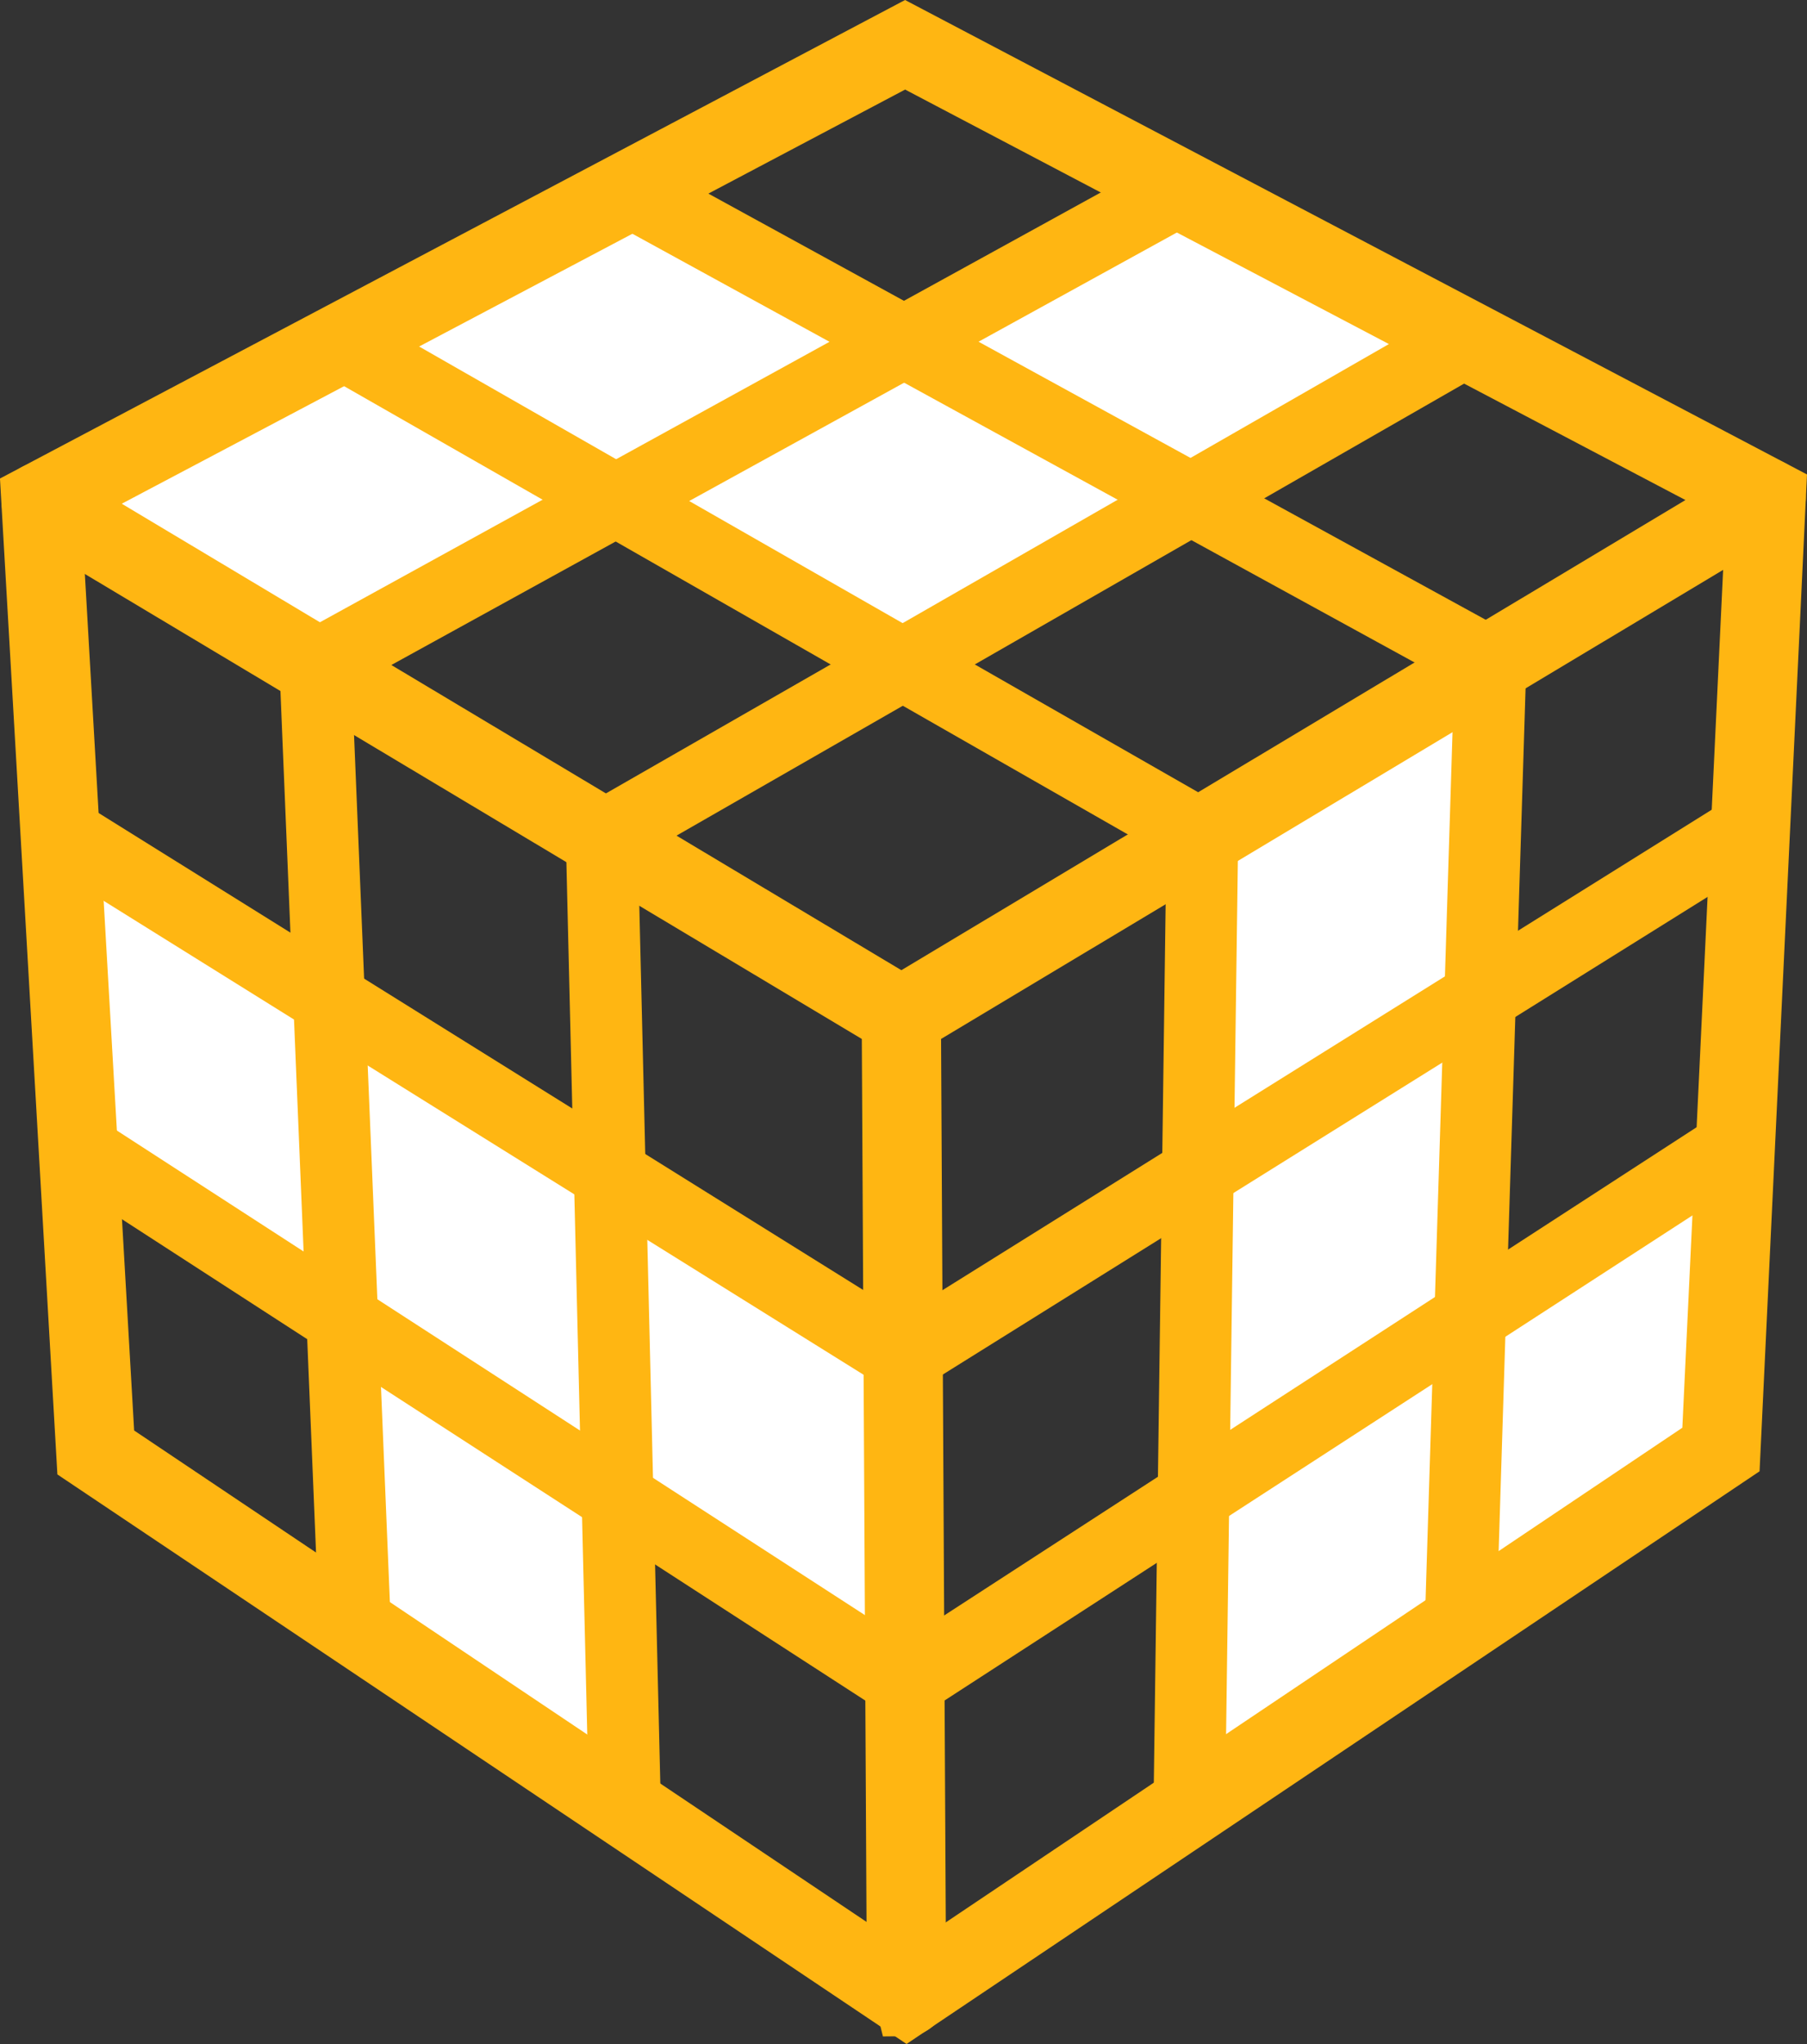
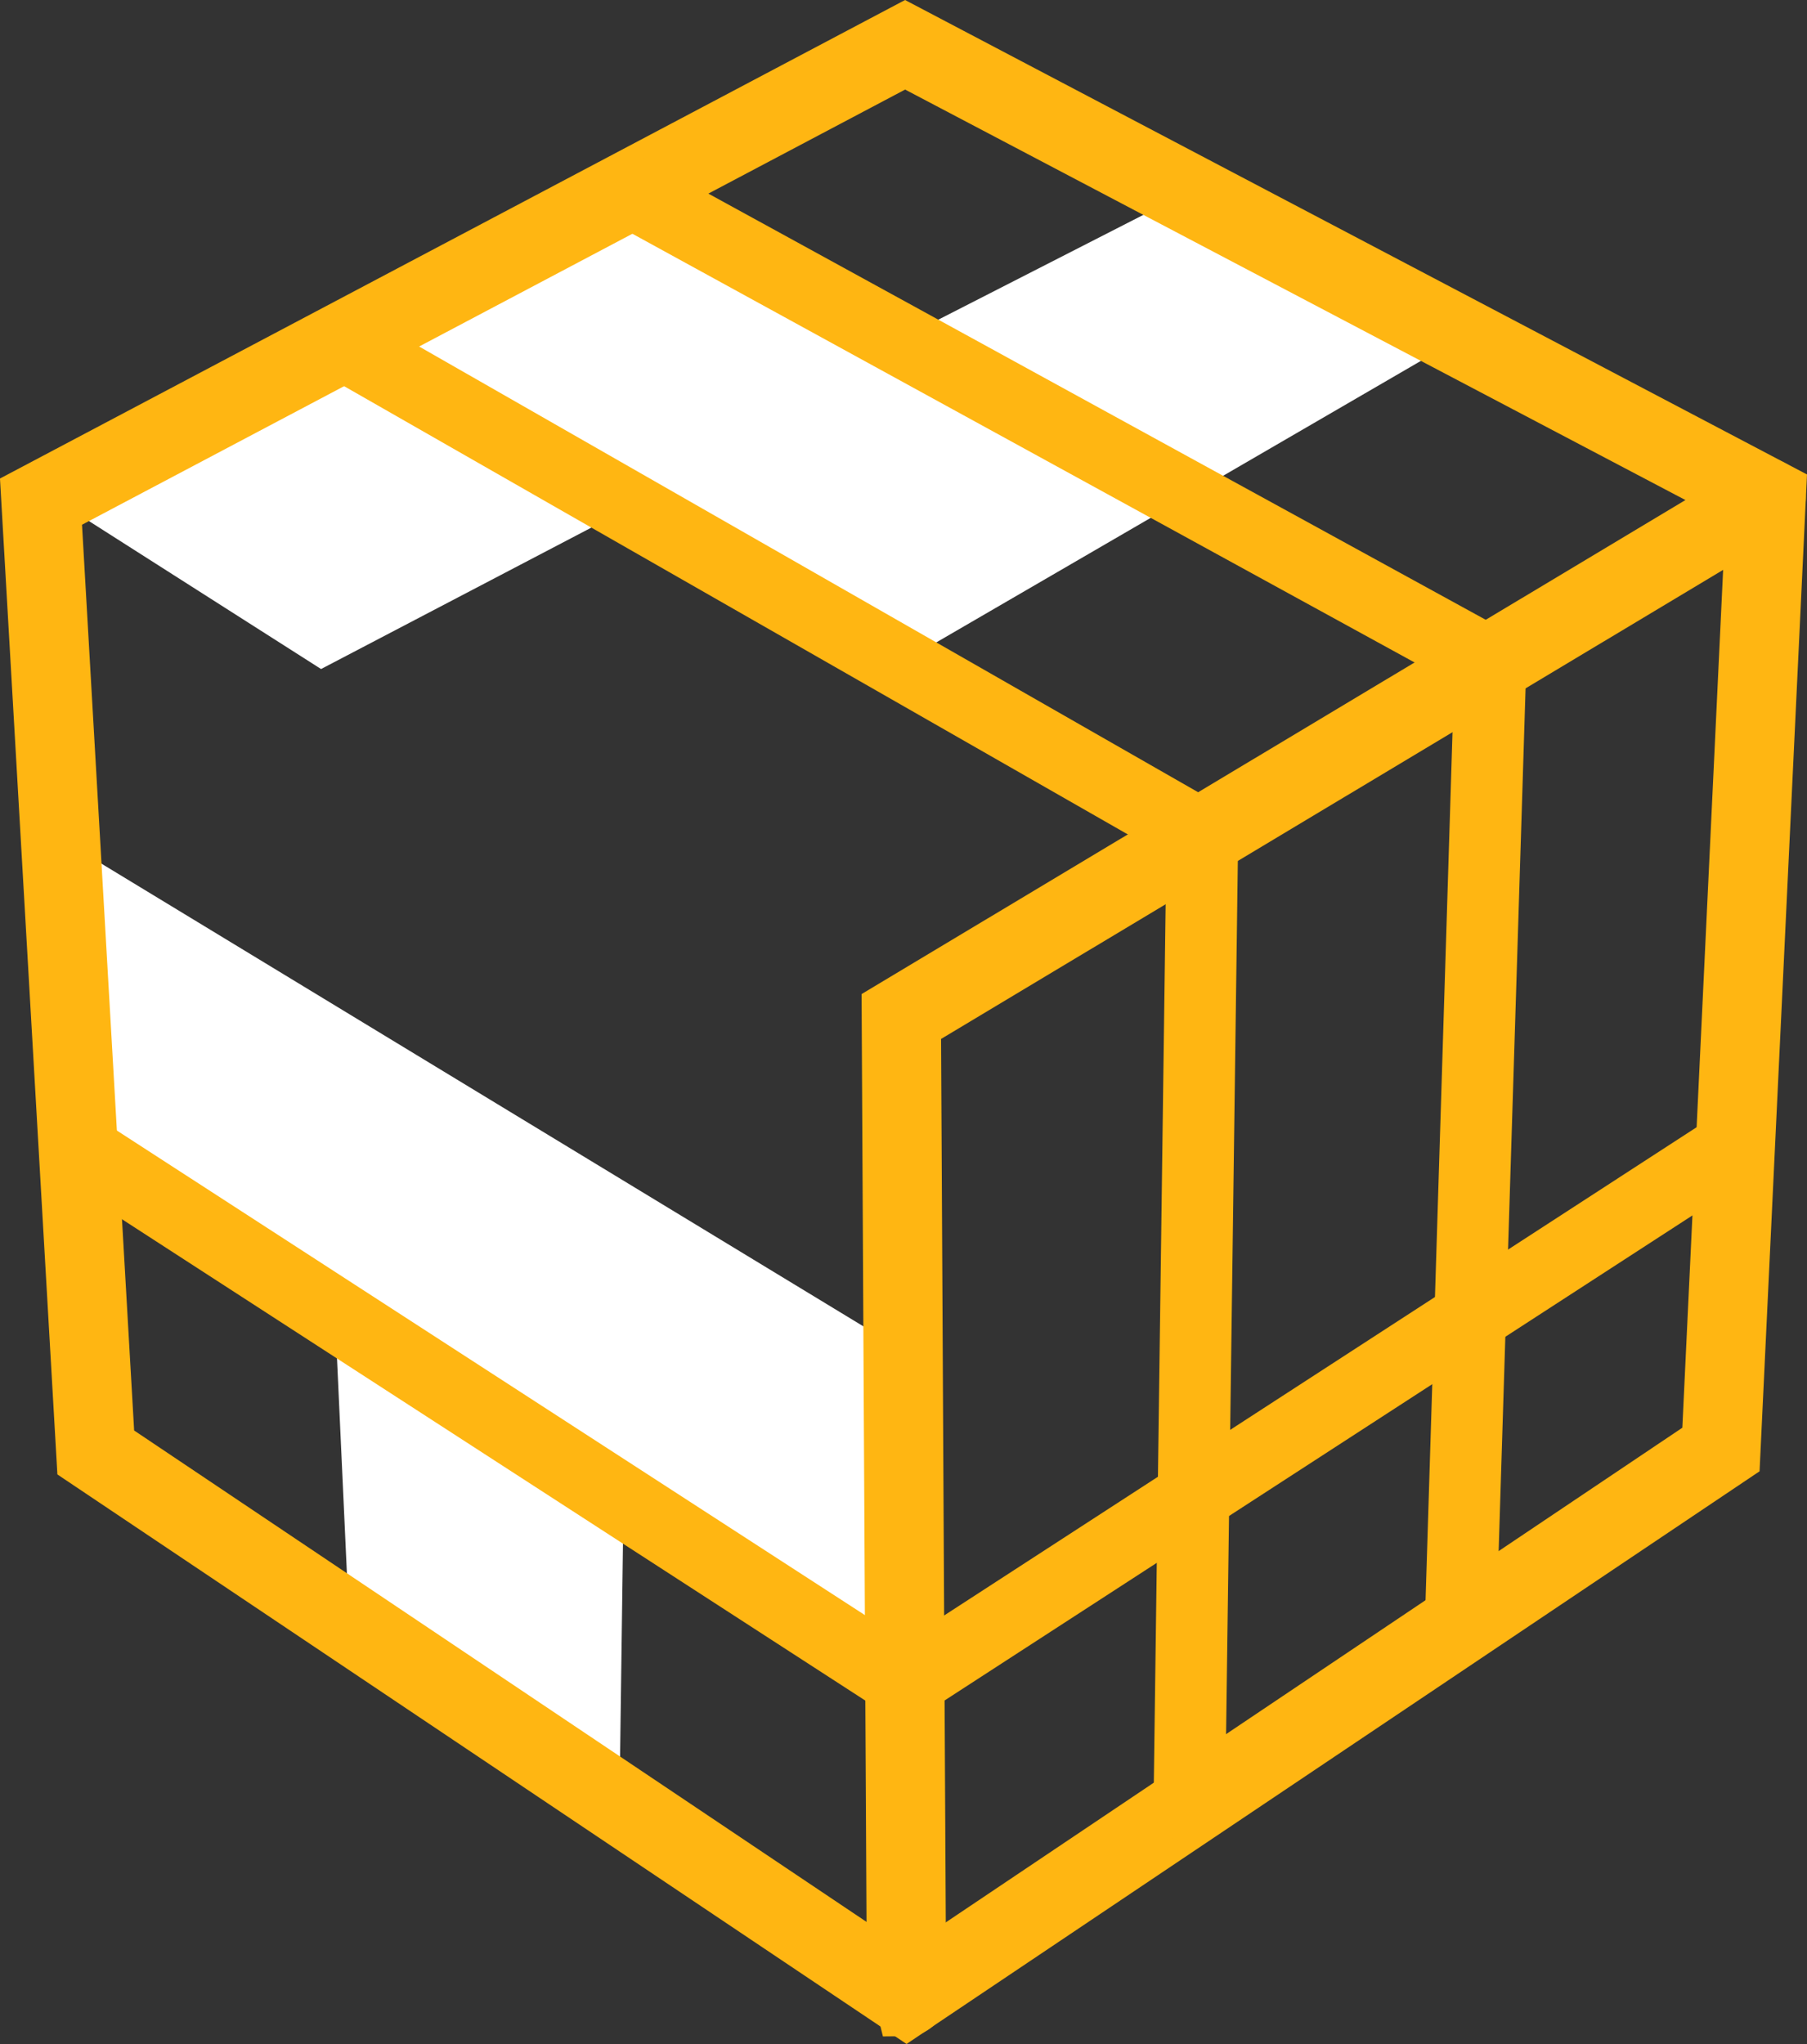
<svg xmlns="http://www.w3.org/2000/svg" viewBox="0 0 448.23 507.08">
  <rect x="0" y="0" width="448.23" height="507.08" fill="#333333" stroke="none" />
  <defs>
    <style>.cls-1{fill:#fff;}.cls-2{fill:#ffb612;stroke:#ffb612;stroke-miterlimit:10;stroke-width:15px;}</style>
  </defs>
  <g id="Layer_2" data-name="Layer 2">
    <g id="Layer_5" data-name="Layer 5">
      <polygon class="cls-1" points="11.37 122.44 156.63 46.13 224.14 83.7 293.48 48.26 363.25 83.25 221.97 165.33 154.56 126.76 79.64 165.96 11.37 122.44" />
-       <polygon class="cls-1" points="296.77 212.98 293.6 448.13 429.15 360.85 431.24 285.15 365.34 324.57 368.26 165.33 296.77 212.98" />
      <polygon class="cls-1" points="23.09 212.98 224.02 335 221.24 413.87 154.65 374.06 153.64 448.42 86.66 403.51 83.17 327.75 23.09 288.83 23.09 212.98" />
      <g id="blender_frame_0" data-name="blender frame 0">
        <g id="blender_object_Line_Art.001" data-name="blender_object_Line Art.001">
          <g id="Lines">
            <path class="cls-2" d="M224.87,498,21.51,361.6,7.76,123.08,224.51,8.48l216,113.63L429.15,360.85ZM26,359,224.87,492.44,424.62,358.29l11.1-233.44L224.51,13.74,12.58,125.79Z" />
-             <path class="cls-2" d="M88.06,404.84a1.39,1.39,0,0,1-1.4-1.33L76.78,164.34,292.13,45.81a1.4,1.4,0,0,1,1.35,2.45L79.64,166l9.81,237.43a1.4,1.4,0,0,1-1.34,1.45Z" />
            <path class="cls-2" d="M295,449.54h0a1.39,1.39,0,0,1-1.37-1.41l3.23-240L83.88,86.31a1.39,1.39,0,0,1,1.38-2.42L299.64,206.56l-3.25,241.61A1.4,1.4,0,0,1,295,449.54Z" />
            <path class="cls-2" d="M362.28,404.35h0a1.39,1.39,0,0,1-1.35-1.43l7.38-237.59-213-116.75a1.4,1.4,0,0,1,1.35-2.45L371.11,163.71l0,.85L363.67,403A1.39,1.39,0,0,1,362.28,404.35Z" />
            <path class="cls-2" d="M224.46,419.27,18.66,286a1.39,1.39,0,1,1,1.51-2.34L224.45,416,429.72,282.81a1.4,1.4,0,0,1,1.52,2.34Z" />
-             <path class="cls-2" d="M224,338.29,14.15,207.41A1.4,1.4,0,1,1,15.63,205L224,335,433.48,204.16a1.4,1.4,0,1,1,1.48,2.37Z" />
-             <path class="cls-2" d="M155,449.78a1.39,1.39,0,0,1-1.39-1.36l-5.78-241.54L363.25,83.25a1.4,1.4,0,0,1,1.39,2.42L150.69,208.47l5.74,239.88a1.4,1.4,0,0,1-1.36,1.43Z" />
            <path class="cls-2" d="M224.87,497.57a2.34,2.34,0,0,1-2.33-2.32l-1.3-244.43L436.92,121.49a2.33,2.33,0,0,1,2.39,4l-213.4,128,1.29,241.78a2.34,2.34,0,0,1-2.32,2.34Z" />
-             <path class="cls-2" d="M223.57,254.46a2.23,2.23,0,0,1-1.19-.33L9,126.43a2.33,2.33,0,0,1,2.39-4l213.4,127.7a2.33,2.33,0,0,1-1.2,4.32Z" />
          </g>
        </g>
      </g>
    </g>
  </g>
</svg>